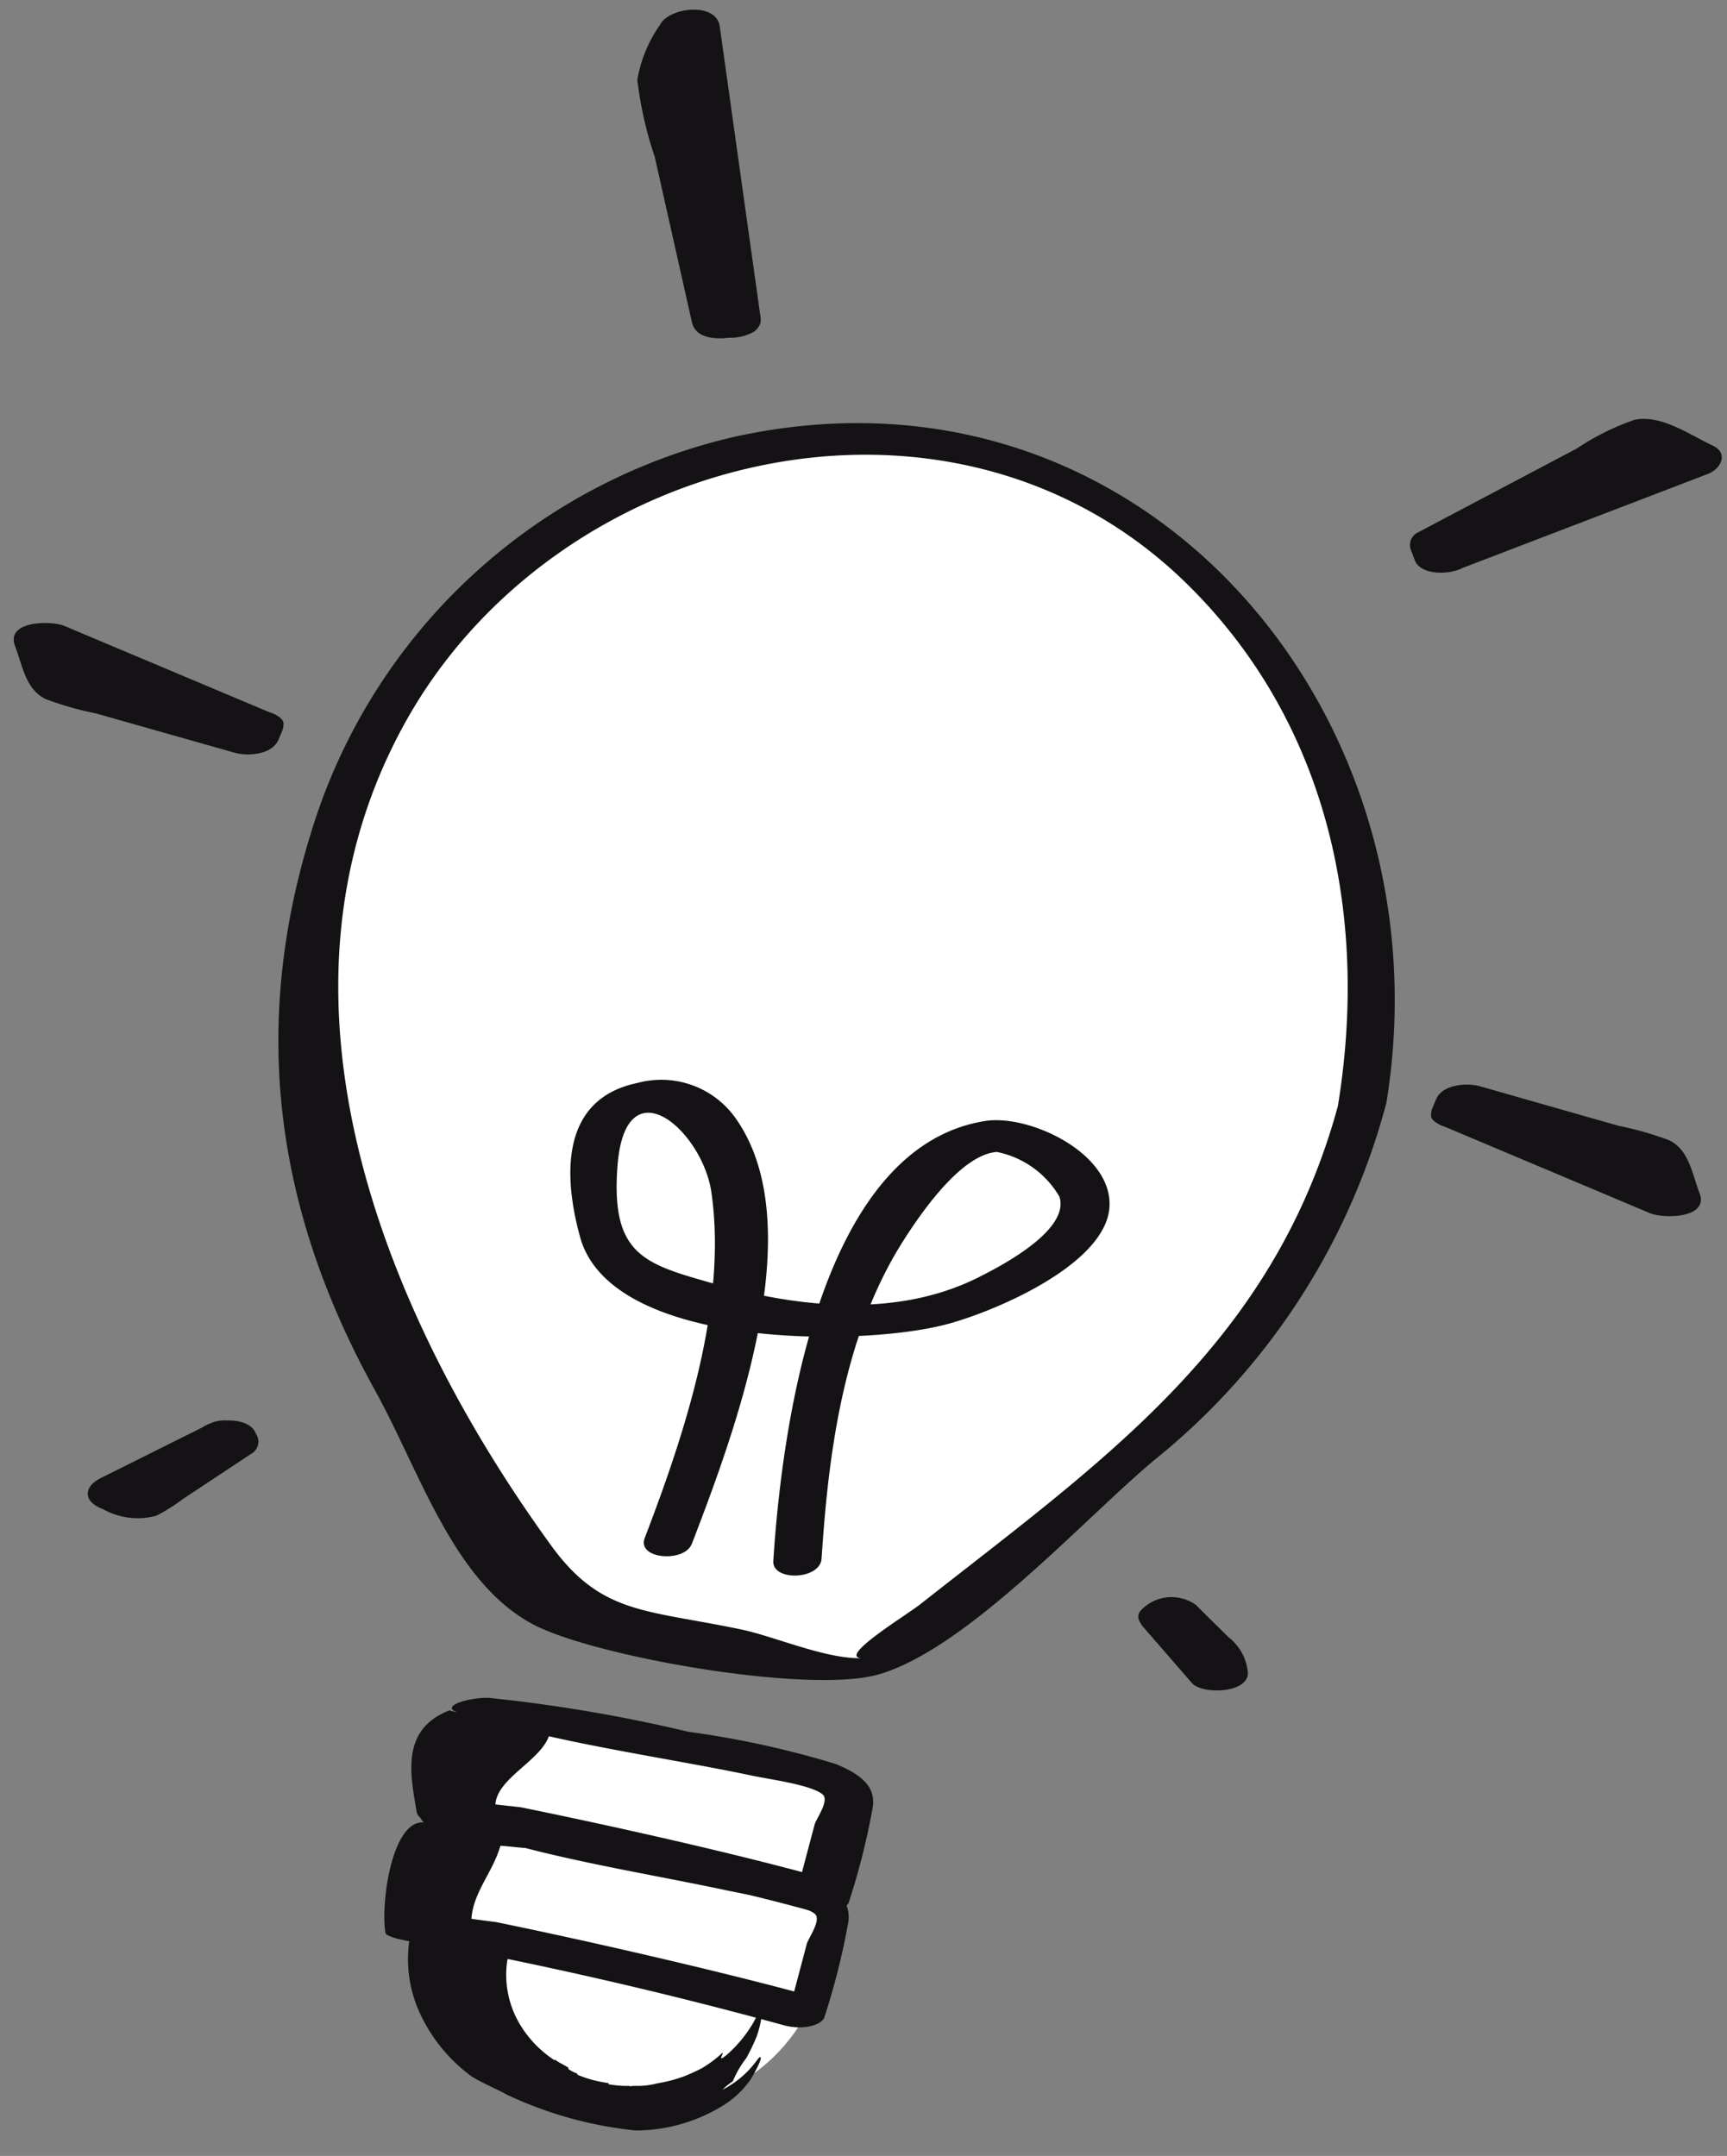
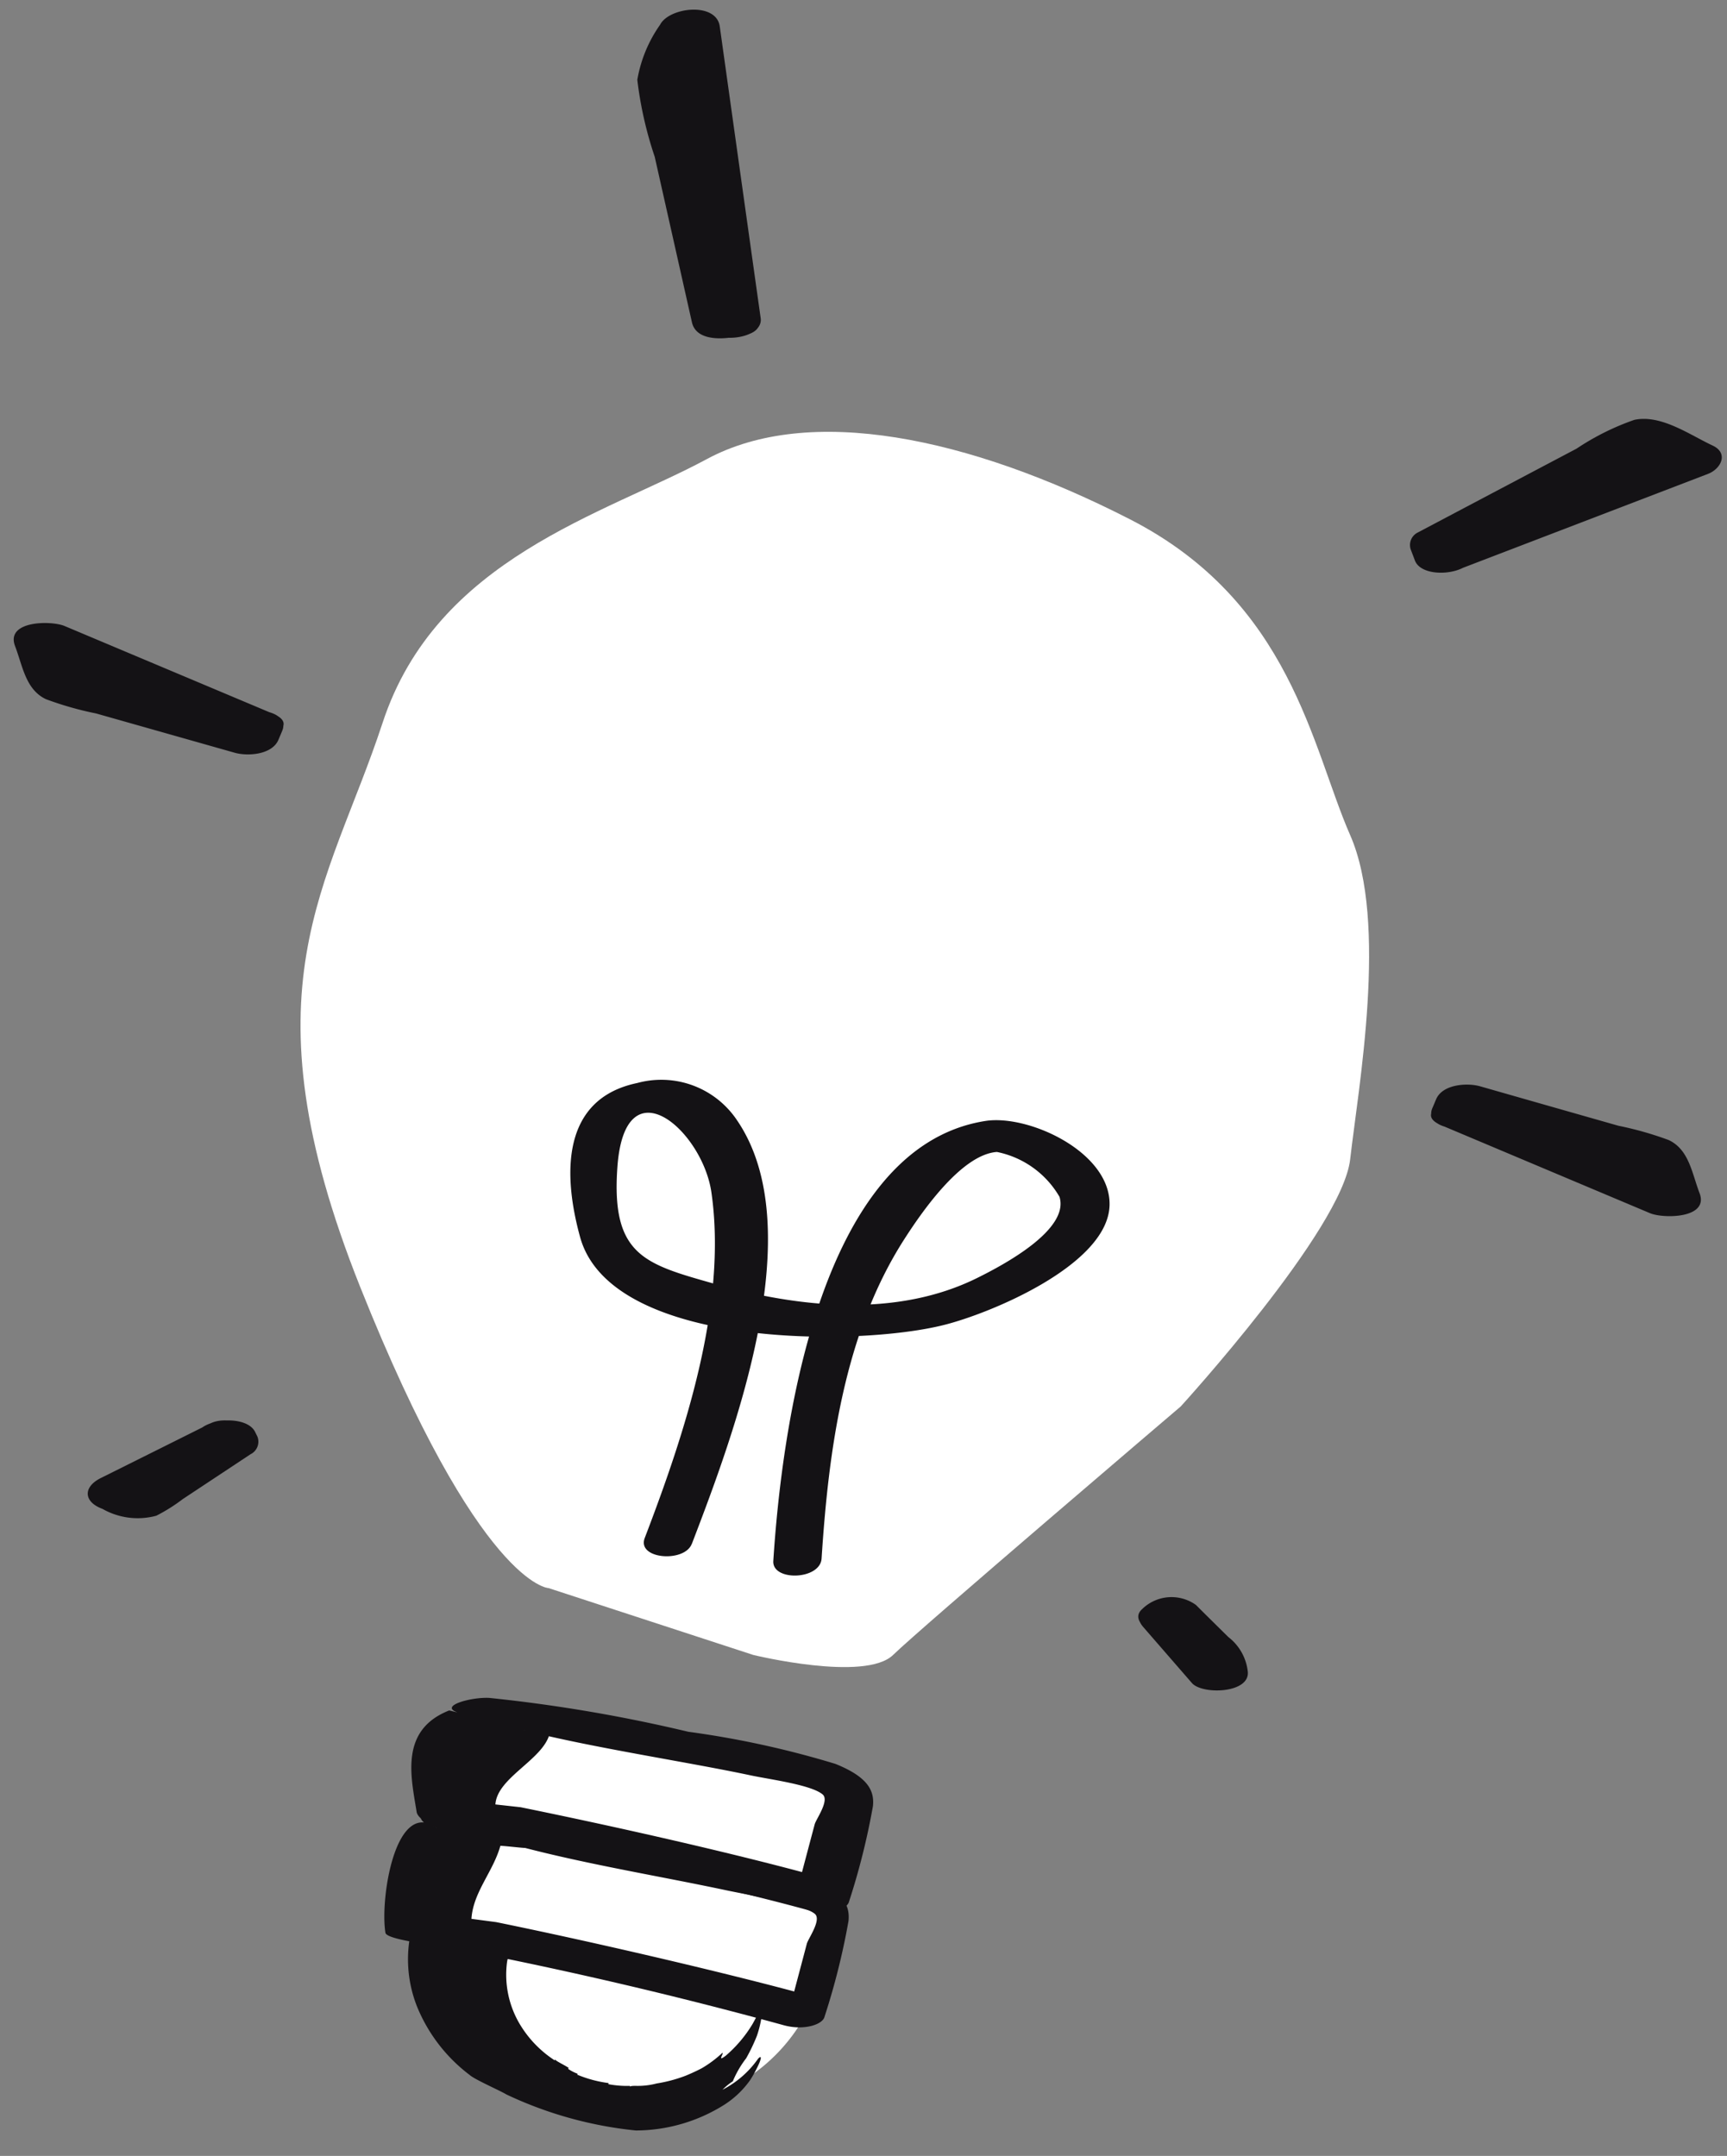
<svg xmlns="http://www.w3.org/2000/svg" width="83.41" height="104.124" viewBox="0 0 83.41 104.124">
  <rect x="0" y="0" width="83.41" height="104.124" fill="#808080" stroke="none" />
  <g id="Gruppe_3444" data-name="Gruppe 3444" transform="translate(-380.889 -13.098)">
    <path id="Pfad_10419" data-name="Pfad 10419" d="M414.771,96.794l9.881,3.227s5.4,1.32,6.755,0,13.89-12,13.89-12,7.8-8.538,8.185-11.938,1.85-11.446,0-15.657-2.842-11.262-10.635-15.253-15.5-5.572-20.441-2.906S409.362,47.046,406.751,55,399.9,67.795,405.67,82.253,414.771,96.794,414.771,96.794Z" transform="translate(-7.383 -6.994)" fill="#fff" />
    <path id="Pfad_10420" data-name="Pfad 10420" d="M413.533,120.891l3.555-1,14.206,3.353v4.611l-.931,3.127-1.406,3.508a8.545,8.545,0,0,1-5.594,4.012c-3.765.645-11.324-1.306-11.556-5.673S413.533,120.891,413.533,120.891Z" transform="translate(-9.302 -23.829)" fill="#fff" />
    <g id="Gruppe_3443" data-name="Gruppe 3443" transform="matrix(0.978, 0.208, -0.208, 0.978, 389.159, 8.148)">
-       <path id="Pfad_10402" data-name="Pfad 10402" d="M53.677,27.364C52.764,8.276,34.537-5.884,16.19,2.434A27.925,27.925,0,0,0,.185,25.068C-.83,35.318,2.378,43.724,8.765,51.084c2.974,3.424,5.647,8.3,9.85,9.49,3.215.907,13.73.535,16.812-1.11,3.929-2.1,8.148-9.428,10.869-12.892a32.974,32.974,0,0,0,7.38-19.209c.026-.45-2.217-.143-2.258.606C50.746,39.916,43.865,47.107,36.7,55.721c-.612.736-3.983,3.892-1.767,3-1.642.66-4.614,0-6.393,0-4.734,0-6.786.735-9.891-2.069C8.367,47.379-.817,33.691,3.445,19.414,7.795,4.83,25.715-3.7,39.1,4.88c8.016,5.132,11.871,13.827,12.315,23.09.026.514,2.293.114,2.258-.606" transform="translate(15.848 17.382)" fill="#141215" />
      <path id="Pfad_10403" data-name="Pfad 10403" d="M4.435,5.513c-.19-1.282,1.769-2.562,1.85-3.86,0-.024-1.237.083-1.24.065,3.272.147,8.032-.145,11.163-.144.95,0,2.946-.163,3.585.177.4.208-.061,1.235-.073,1.49-.041.794-.079,1.591-.119,2.386-4.266-.218-9.65-.273-13.948-.236M22.289,1.8c-.077-.735-.513-1.326-2.2-1.62A45.2,45.2,0,0,0,12.817.141a74.265,74.265,0,0,0-9.742.4c-.853.133-2.284.873-1.383,1,.091.014-.484-.013-.392,0C-.844,2.963.169,5.055.791,6.664c.131.339,1.056.617,1.818.6,5.46-.1,12.252-.214,17.672.1,1,.059,1.822-.416,1.837-.805a34.08,34.08,0,0,0,.171-4.77" transform="translate(30.043 81.326)" fill="#141215" />
      <path id="Pfad_10404" data-name="Pfad 10404" d="M4.352,5.484c-.188-1.28.551-2.438.633-3.738,0-.023,1.181-.133,1.18-.152,3.27.147,6.811-.022,9.942-.02.95,0,3.776-.115,4.418.223.393.208-.064,1.235-.077,1.491-.037.8-.079,1.59-.117,2.384-4.265-.218-10.48-.319-14.778-.282M22.189,1.8c-.077-.735-.513-1.327-2.2-1.62A45.347,45.347,0,0,0,12.716.141,95.948,95.948,0,0,0,1.592.759c-.853.131-.9.651,0,.776.091.015-.9-.545.276.032C-.445.437-.193,5.4.428,7.006c.133.339,2.7.056,3.464.042,5.459-.1,10.869.008,16.289.324,1,.059,1.822-.417,1.837-.805a34.088,34.088,0,0,0,.171-4.77" transform="translate(30.143 87.001)" fill="#141215" />
      <path id="Pfad_10405" data-name="Pfad 10405" d="M17.67,2.822a4.74,4.74,0,0,1-1.364,1.813,2.873,2.873,0,0,1,.4-.5,4.881,4.881,0,0,1,.4-1.223,8.911,8.911,0,0,0,.283-1.174A5.411,5.411,0,0,0,17.4.56c-.043-.452-.14.027-.33.648A6.225,6.225,0,0,1,16.112,3c-.348.4-.107-.075-.179-.114a5.449,5.449,0,0,1-.829.947s-.292.246-.688.515A6.964,6.964,0,0,1,13.134,5a3.6,3.6,0,0,1-.984.328c-.255.056-.251.084-.245.108a.293.293,0,0,1-.01-.052,4.933,4.933,0,0,1-1.041.137.4.4,0,0,0,0-.055,5.841,5.841,0,0,1-1.564-.082A.265.265,0,0,1,9.3,5.337a2.024,2.024,0,0,1-.5-.136l.017-.051c-.237-.1-.74-.207-.716-.269l-.022.052a5.366,5.366,0,0,1-2.049-1.4A4.672,4.672,0,0,1,4.841.762,3.5,3.5,0,0,1,4.859.285L.008,0A6.2,6.2,0,0,0,1.041,3.784,7.858,7.858,0,0,0,4.206,6.477c.293.171,1.618.438,1.94.555a19.107,19.107,0,0,0,6.473.4,8.055,8.055,0,0,0,3.911-2.095,4.477,4.477,0,0,0,.987-1.444,5.953,5.953,0,0,0,.208-.674c.092-.342.121-.684-.056-.4" transform="translate(31.77 93.4)" fill="#141215" />
      <path id="Pfad_10406" data-name="Pfad 10406" d="M9.617,23.182C10.5,17.575,12.1,7.111,7.494,2.712a4.4,4.4,0,0,0-5.085-.758c-3.437,1.513-2.6,5.072-1.152,7.86,2.564,4.938,14.158,2.407,18.053.5C21.4,9.3,26.485,5.81,25.948,2.975,25.471.464,21.213-.505,19.237.25c-7.731,2.951-6.459,17.056-5.6,22.918.142.987,2.409.434,2.257-.6-.757-5.181-1.2-10.866.688-15.886.515-1.368,1.826-4.6,3.51-5.083A4.525,4.525,0,0,1,23.5,3.09c.82,1.47-2.025,3.831-3.075,4.662-3.413,2.7-8.123,3.195-12.323,2.916-3.521-.233-5.2-.29-5.789-4.543-.7-5.024,3.663-2.58,4.7.263,1.888,5.149,1.157,11.658.319,16.987-.172,1.091,2.131.777,2.281-.193" transform="translate(31.524 49.373)" fill="#141215" />
      <path id="Pfad_10407" data-name="Pfad 10407" d="M.293,7.568,11.062.583,8.53,0,0,7.116l.293.452" transform="translate(66.435 10.678)" fill="#141215" />
      <path id="Pfad_10408" data-name="Pfad 10408" d="M2.615,9,13.382,2.013c.57-.371.774-1.192-.064-1.385C12.122.351,10.563-.336,9.36.2A12.224,12.224,0,0,0,6.919,2.141Q3.587,4.92.258,7.7A.673.673,0,0,0,.115,8.6c.1.153.194.3.293.455.6.92,3.32-.068,2.6-1.172-.1-.152-.193-.3-.292-.454-.048.3-.1.606-.144.908L11.1,1.222q-.993.27-1.993.536,1.265.289,2.53.582c-.02-.461-.045-.922-.065-1.384L.806,7.942C-.8,8.981,1.586,9.666,2.615,9" transform="translate(65.017 9.777)" fill="#141215" />
      <path id="Pfad_10409" data-name="Pfad 10409" d="M5.5,13.369.637,0,0,2.36,5.123,13.51l.382-.141" transform="translate(25.16 0.954)" fill="#141215" />
      <path id="Pfad_10410" data-name="Pfad 10410" d="M8.264,13.945Q5.83,7.261,3.4.574C2.985-.555.815.177.565,1.1a6.525,6.525,0,0,0-.522,2.83A18.3,18.3,0,0,0,1.638,7.39q1.713,3.726,3.422,7.448c.351.763,1.383.552,2,.325l.381-.137c1.835-.67.193-1.906-1.18-1.407l-.384.139,2,.324L4.671,7.092A23.293,23.293,0,0,1,2.994,3.448,5.218,5.218,0,0,1,3.406.81c-.945.174-1.888.35-2.83.522Q3.009,8.016,5.444,14.7c.411,1.132,3.216.328,2.821-.755" transform="translate(23.81 0)" fill="#141215" />
      <path id="Pfad_10411" data-name="Pfad 10411" d="M0,.457l10.754,2.06L9.543.643.089,0,0,.457" transform="translate(73.174 43.929)" fill="#141215" />
      <path id="Pfad_10412" data-name="Pfad 10412" d="M.594,2.228Q5.974,3.259,11.35,4.288c.676.131,2.853-.334,2.141-1.443-.564-.87-.933-1.951-1.991-2.2A16.246,16.246,0,0,0,8.985.475Q5.514.24,2.042,0C1.389-.042.249.282.1,1.055c-.031.153-.057.307-.089.459-.236,1.24,2.629.822,2.842-.286.029-.152.056-.3.088-.461-.648.353-1.295.7-1.94,1.055l6.167.42a12.652,12.652,0,0,0,3,.205,1.085,1.085,0,0,1,.263.018c-.671-.063-.621-.523-.475.12a6.383,6.383,0,0,0,.924,1.431l2.142-1.442L2.276.516c-1.05-.2-3.337,1.4-1.681,1.712" transform="translate(71.738 43.014)" fill="#141215" />
      <path id="Pfad_10413" data-name="Pfad 10413" d="M10.756,2.059,0,0,1.211,1.877l9.455.639.09-.457" transform="translate(1.443 36.345)" fill="#141215" />
      <path id="Pfad_10414" data-name="Pfad 10414" d="M13.037,2.078,2.282.022C1.6-.11-.571.355.142,1.466c.563.87.934,1.947,1.991,2.2a15.932,15.932,0,0,0,2.516.171L11.59,4.3c.653.045,1.792-.279,1.939-1.053.029-.153.059-.3.088-.459.237-1.239-2.629-.822-2.84.286-.029.154-.059.306-.087.461L12.63,2.483q-3.085-.21-6.167-.418a12.589,12.589,0,0,0-3.006-.2A1.072,1.072,0,0,1,3.2,1.843c.67.061.621.522.472-.119A6.316,6.316,0,0,0,2.746.292Q1.674,1.015.6,1.732,5.979,2.764,11.358,3.79c1.049.2,3.335-1.394,1.679-1.712" transform="translate(0 35.469)" fill="#141215" />
      <path id="Pfad_10415" data-name="Pfad 10415" d="M4.617,0,0,3.673l1.19.164L4.773.194,4.617,0" transform="translate(13.459 72.239)" fill="#141215" />
      <path id="Pfad_10416" data-name="Pfad 10416" d="M5.088.383Q2.78,2.222.471,4.057c-.755.6-.584,1.3.387,1.439a3.436,3.436,0,0,0,2.615-.217A8.359,8.359,0,0,0,4.556,4.227l2.751-2.8A.675.675,0,0,0,7.453.523l-.158-.2c-.7-.871-3.4.166-2.6,1.17.05.068.1.134.156.2L4.995.787,1.412,4.43,3.087,3.84c-.4-.054-.795-.111-1.193-.165.131.481.258.959.389,1.439L6.9,1.441C8.393.252,6.071-.4,5.088.383" transform="translate(12.083 71.326)" fill="#141215" />
      <path id="Pfad_10417" data-name="Pfad 10417" d="M0,.076,2.865,2.234,2.66,1.669.056,0,0,.076" transform="translate(64.406 71.122)" fill="#141215" />
      <path id="Pfad_10418" data-name="Pfad 10418" d="M.346,1.77,3.211,3.93c.61.461,2.888-.1,2.517-1.125A2.444,2.444,0,0,0,4.468,1.39C3.851.994,3.231.6,2.616.2A2.026,2.026,0,0,0,.176.852.752.752,0,0,0,.123.929c-.427.564.364.961.809,1.005a2.106,2.106,0,0,0,1.851-.818c.019-.024.038-.05.056-.075L.4,1.693,3,3.363c-.1-.122-.2-.244-.306-.369.068.19.138.379.205.565L5.421,2.434Q3.988,1.355,2.558.276C1.7-.372-.852.866.346,1.77" transform="translate(62.955 70.174)" fill="#141215" />
    </g>
  </g>
</svg>